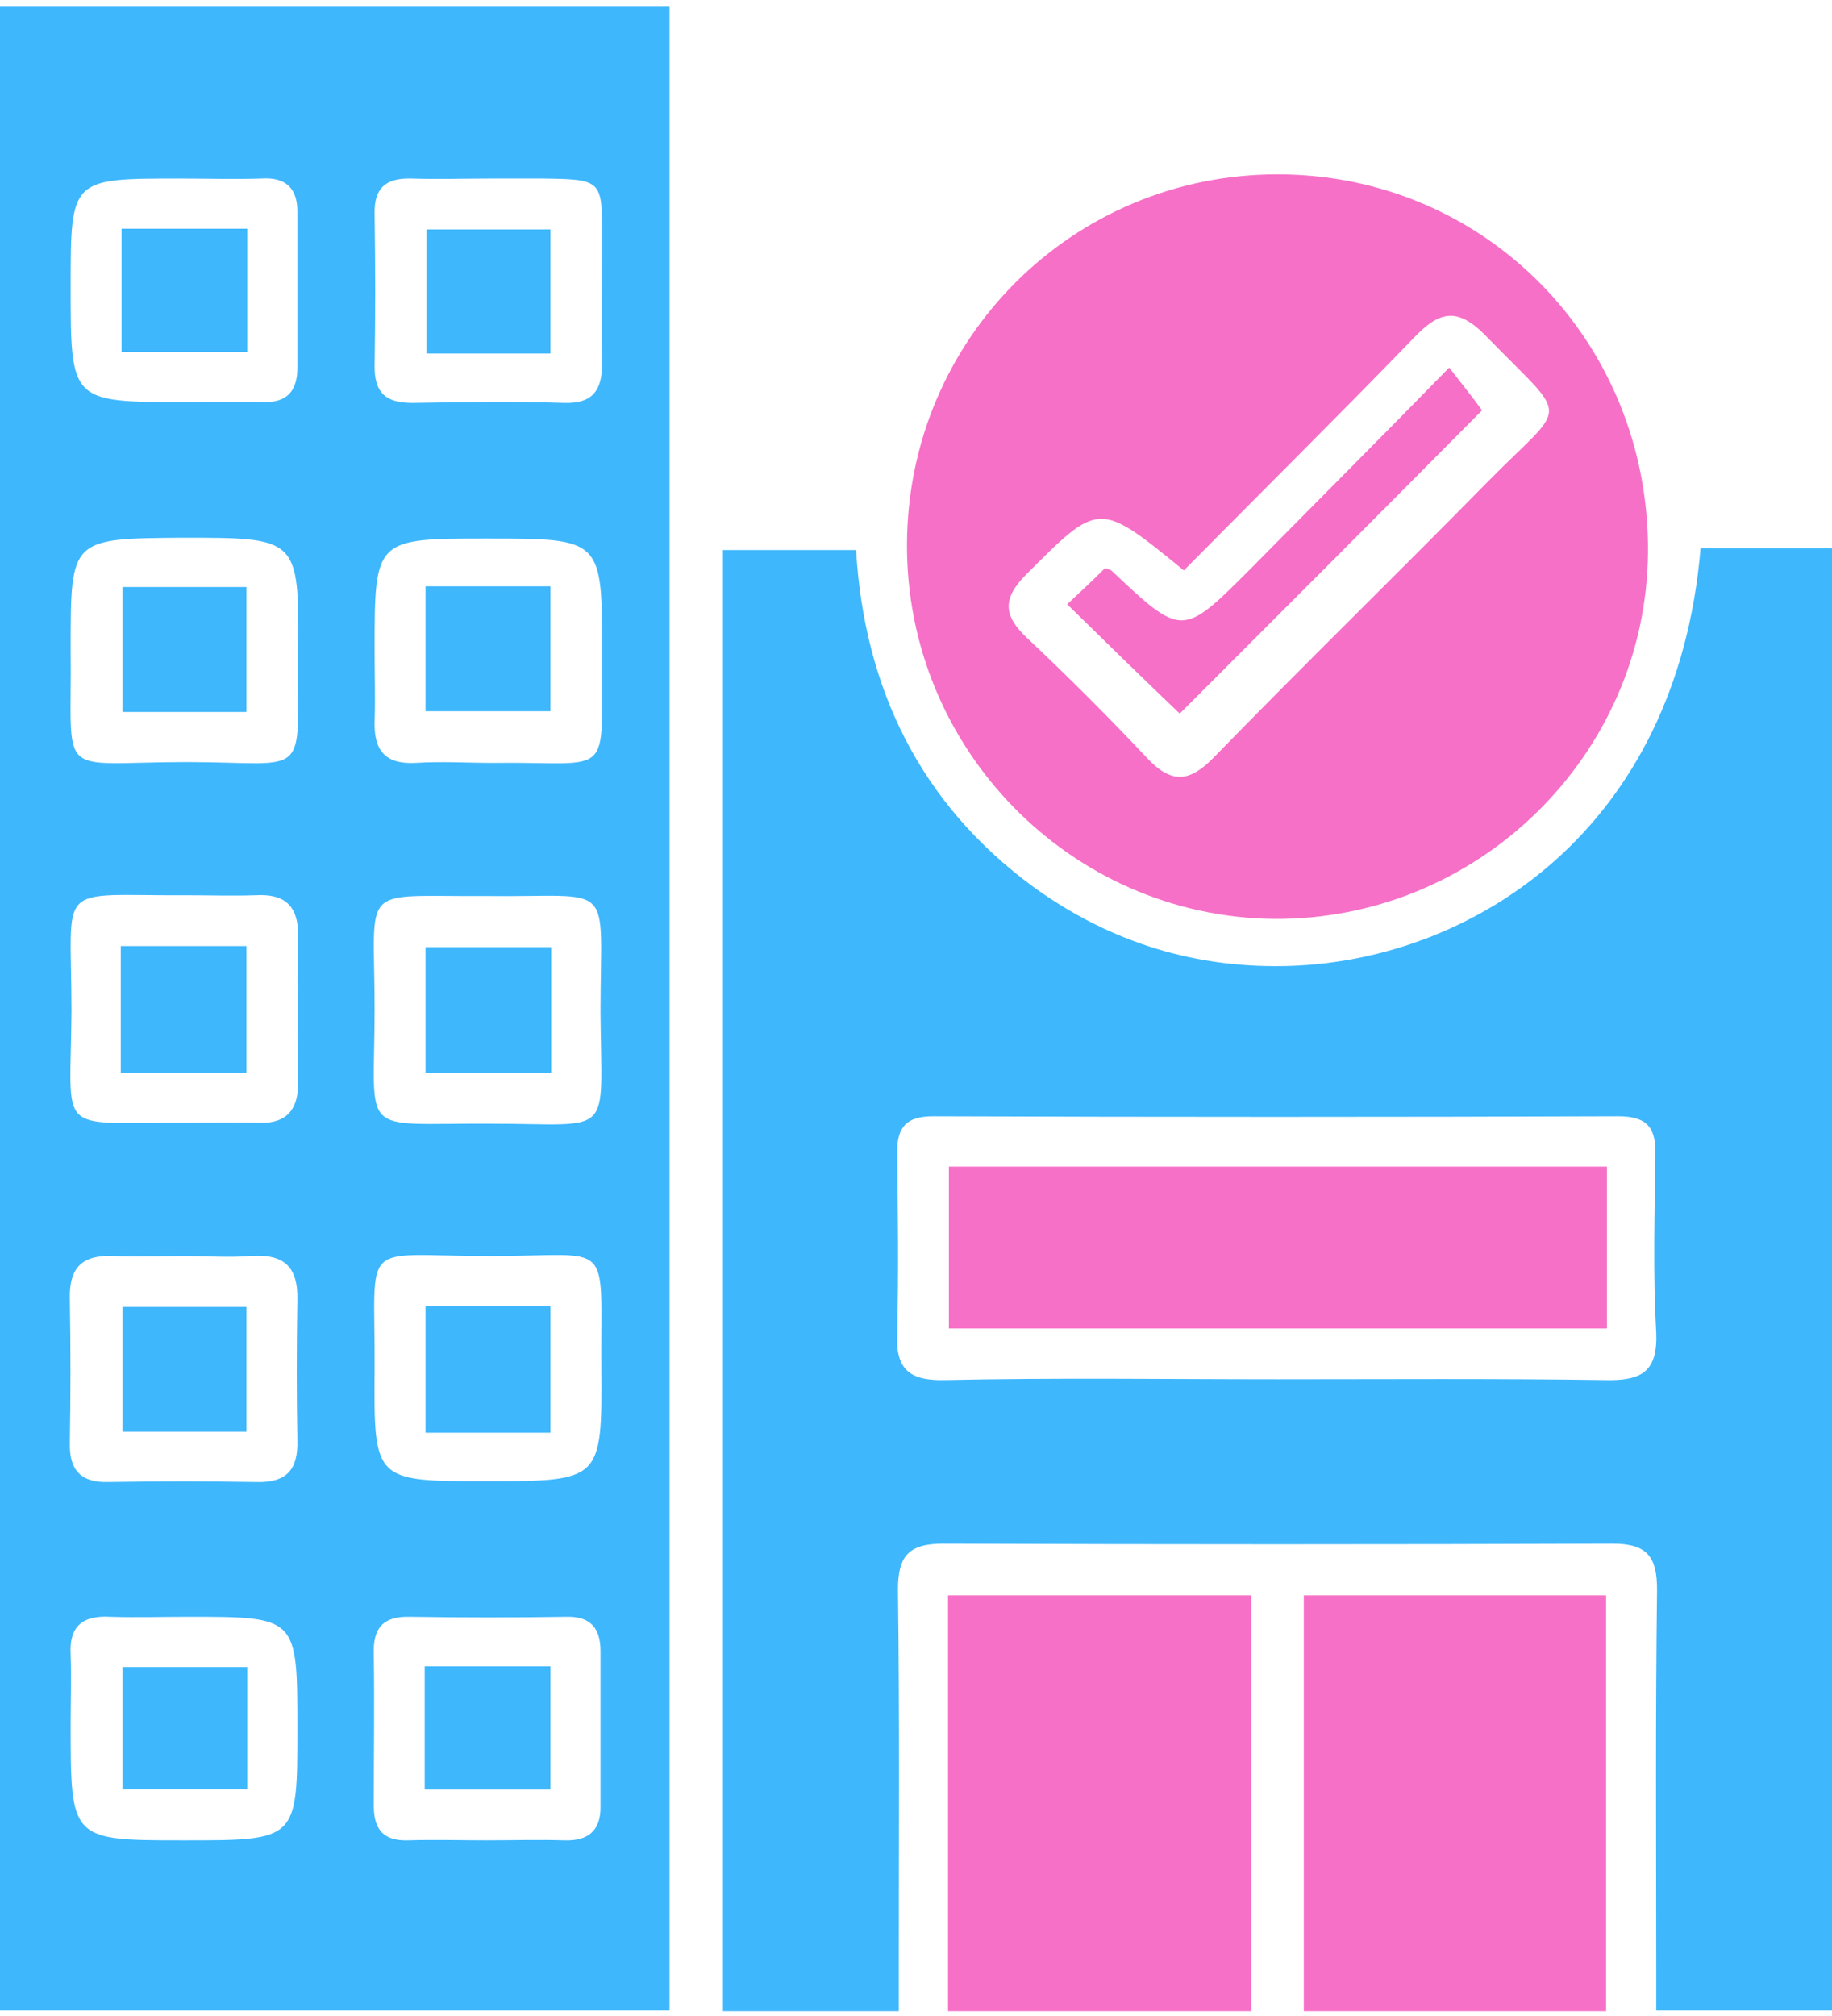
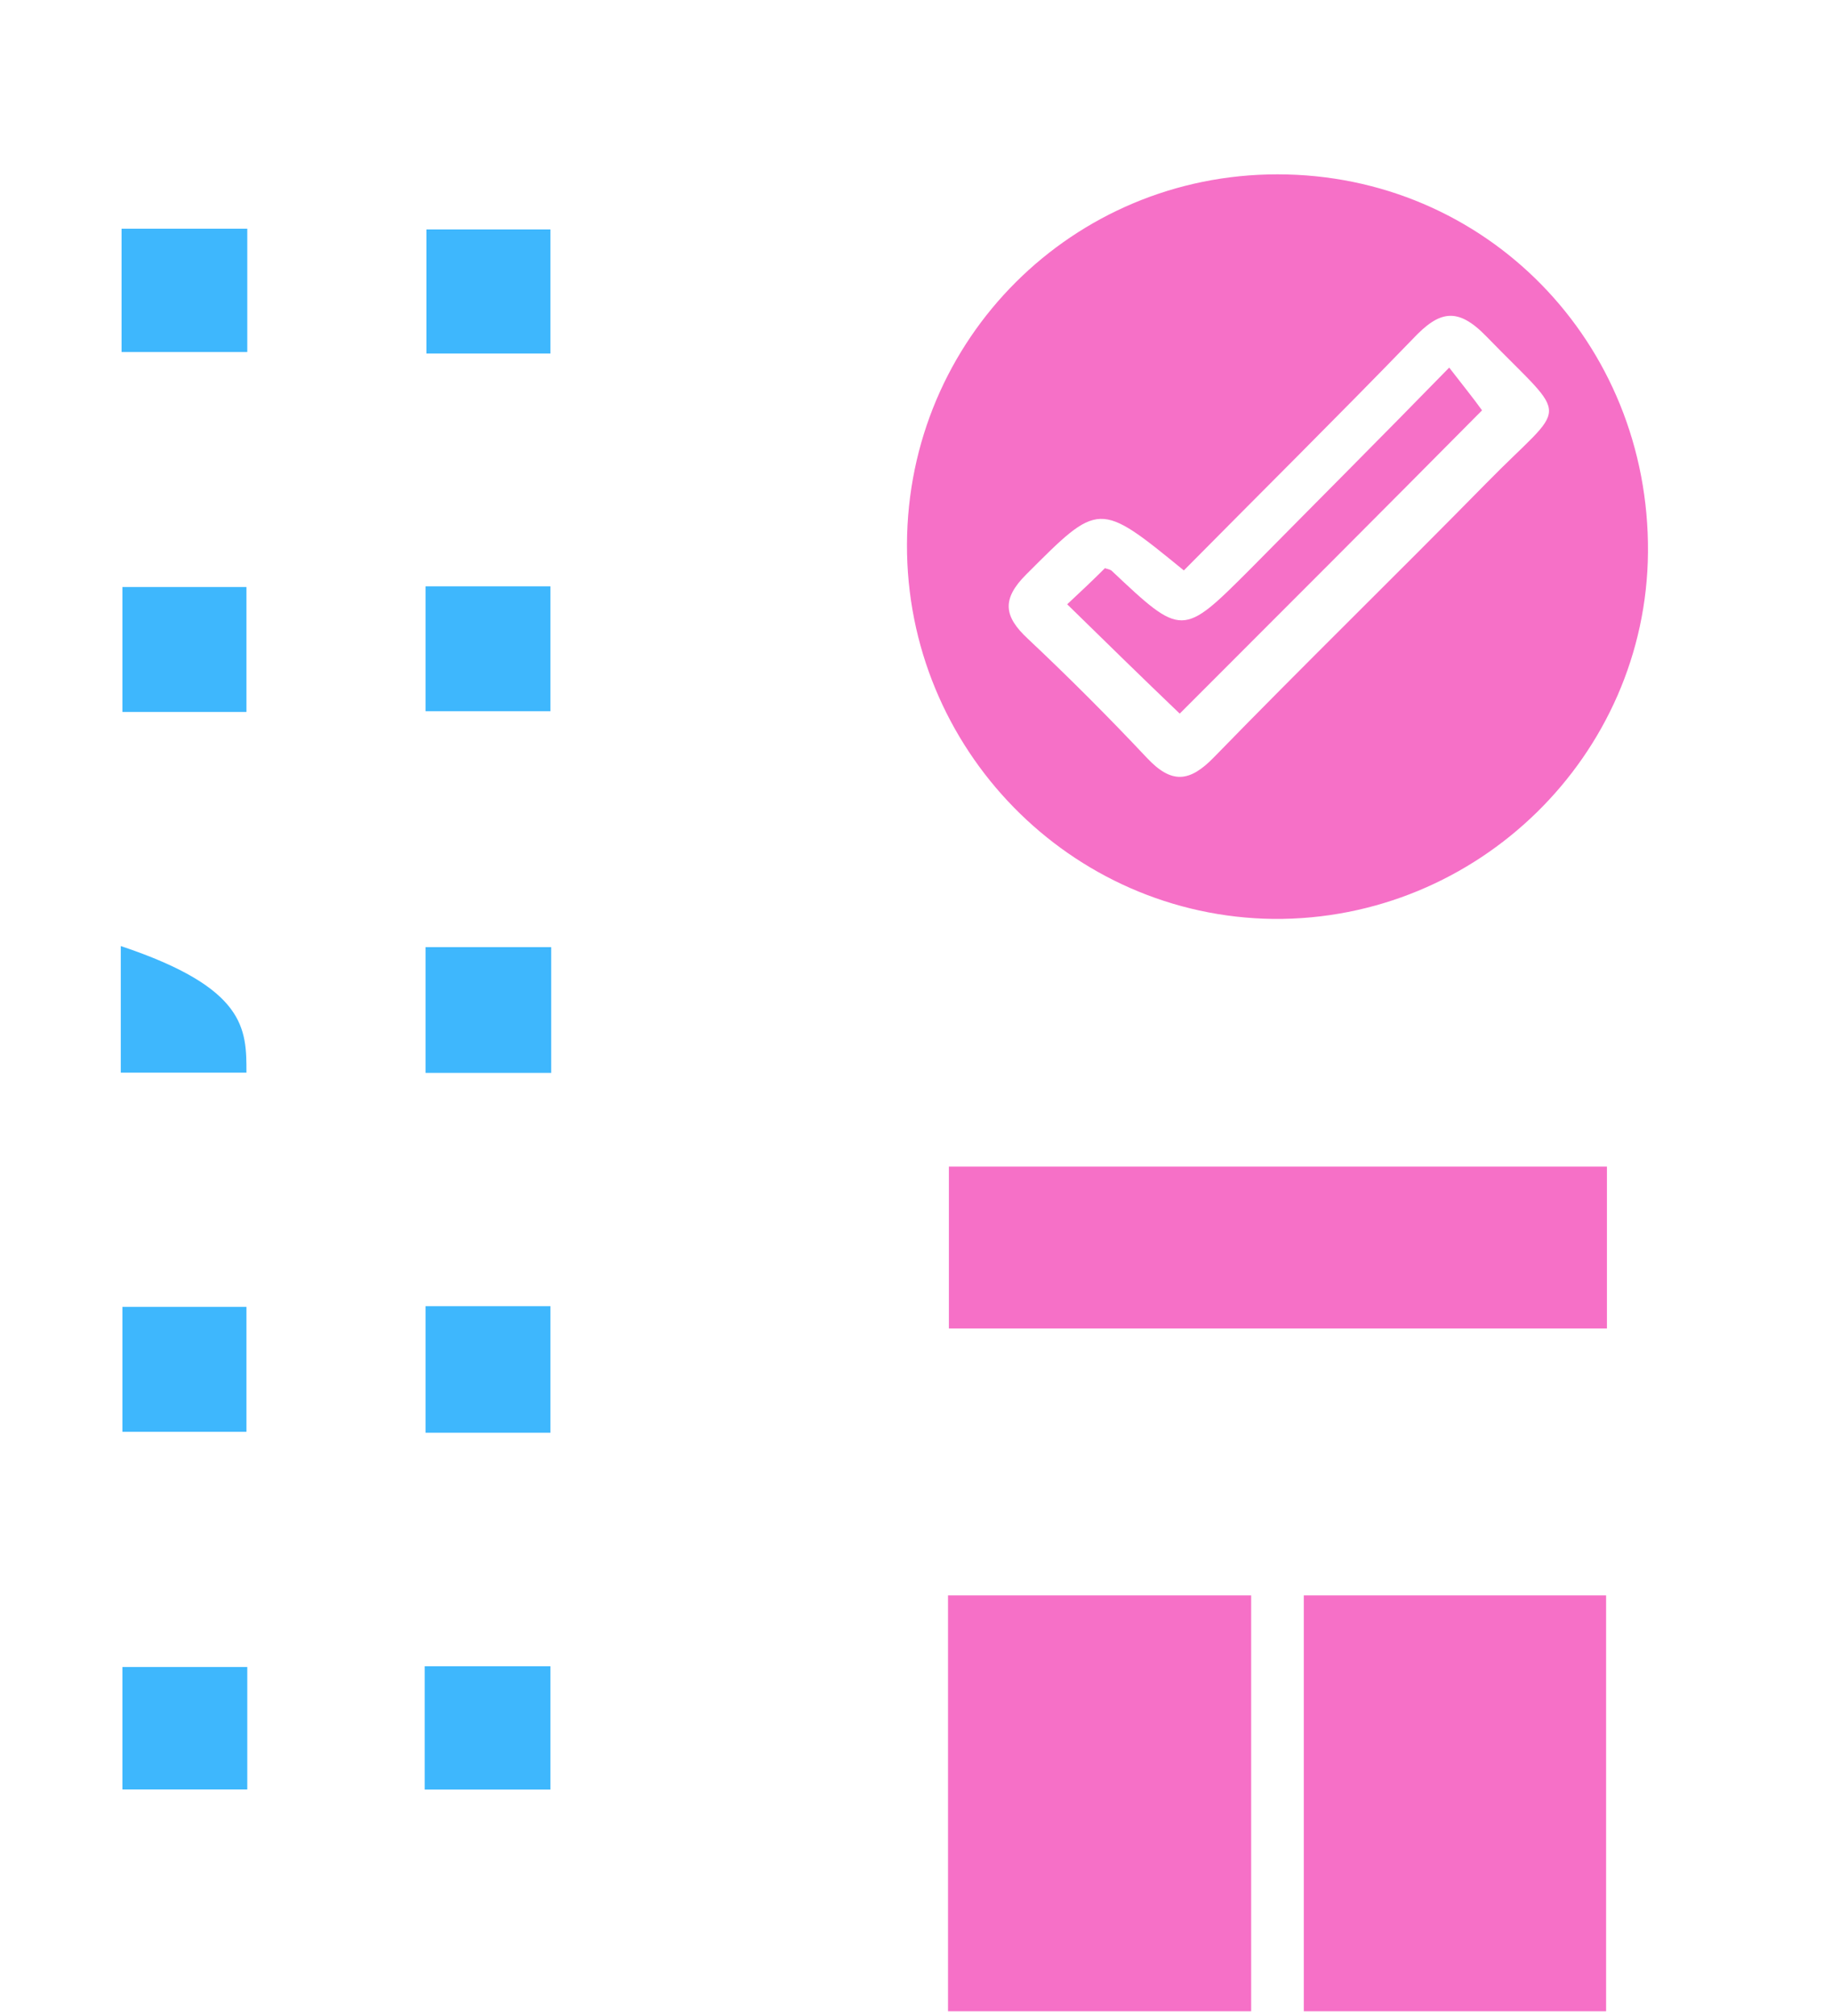
<svg xmlns="http://www.w3.org/2000/svg" width="40" height="44" viewBox="0 0 40 44" fill="none">
-   <path d="M0 0.148C4.897 0.148 9.722 0.148 14.619 0.148C14.619 14.731 14.619 29.279 14.619 43.879C9.758 43.879 4.915 43.879 0 43.879C0 29.332 0 14.785 0 0.148ZM3.946 24.507C4.52 24.507 5.076 24.489 5.65 24.507C6.26 24.525 6.511 24.22 6.511 23.628C6.493 22.552 6.493 21.494 6.511 20.418C6.511 19.754 6.206 19.503 5.578 19.539C5.076 19.556 4.574 19.539 4.054 19.539C1.166 19.556 1.561 19.198 1.561 22.068C1.543 24.812 1.184 24.489 3.946 24.507ZM10.583 19.556C7.803 19.574 8.179 19.252 8.179 22.014C8.179 24.866 7.785 24.507 10.709 24.525C13.435 24.525 13.13 24.884 13.112 22.086C13.112 19.144 13.471 19.592 10.583 19.556ZM10.691 3.897C10.117 3.897 9.561 3.915 8.987 3.897C8.413 3.879 8.161 4.113 8.179 4.687C8.197 5.799 8.197 6.893 8.179 8.005C8.179 8.579 8.43 8.794 9.004 8.794C10.117 8.776 11.211 8.758 12.323 8.794C12.969 8.812 13.148 8.489 13.148 7.915C13.13 6.983 13.148 6.068 13.148 5.135C13.148 3.933 13.13 3.915 11.874 3.897C11.462 3.897 11.085 3.897 10.691 3.897ZM4.036 8.776C4.61 8.776 5.166 8.758 5.74 8.776C6.278 8.794 6.493 8.525 6.493 8.023C6.493 6.893 6.493 5.745 6.493 4.615C6.493 4.095 6.224 3.861 5.704 3.897C5.112 3.915 4.502 3.897 3.91 3.897C1.543 3.897 1.543 3.897 1.543 6.265C1.543 8.776 1.543 8.776 4.036 8.776ZM4.108 35.287C3.534 35.287 2.978 35.305 2.404 35.287C1.794 35.252 1.507 35.503 1.543 36.113C1.561 36.615 1.543 37.135 1.543 37.637C1.543 40.166 1.543 40.166 4.018 40.166C6.493 40.166 6.493 40.166 6.493 37.727C6.493 35.287 6.493 35.287 4.108 35.287ZM10.619 40.166C11.193 40.166 11.749 40.148 12.323 40.166C12.843 40.184 13.112 39.951 13.112 39.449C13.112 38.319 13.112 37.189 13.112 36.041C13.112 35.539 12.897 35.27 12.359 35.287C11.229 35.305 10.099 35.305 8.951 35.287C8.359 35.27 8.143 35.539 8.161 36.095C8.179 37.207 8.161 38.301 8.161 39.413C8.161 39.933 8.377 40.184 8.915 40.166C9.489 40.148 10.063 40.166 10.619 40.166ZM8.179 14.211C8.179 14.713 8.197 15.234 8.179 15.736C8.161 16.364 8.395 16.687 9.076 16.651C9.65 16.615 10.206 16.651 10.78 16.651C13.417 16.615 13.13 17.081 13.148 14.265C13.148 11.754 13.148 11.754 10.637 11.754C8.179 11.754 8.179 11.754 8.179 14.211ZM1.543 14.139C1.578 17.081 1.166 16.633 4.072 16.633C6.798 16.633 6.493 17.081 6.511 14.229C6.529 11.736 6.511 11.736 3.982 11.736C1.543 11.754 1.543 11.754 1.543 14.139ZM4.036 27.413C3.534 27.413 3.013 27.431 2.511 27.413C1.83 27.377 1.507 27.628 1.525 28.346C1.543 29.386 1.543 30.444 1.525 31.485C1.507 32.095 1.776 32.364 2.368 32.346C3.444 32.328 4.52 32.328 5.596 32.346C6.26 32.364 6.511 32.077 6.493 31.431C6.475 30.409 6.475 29.404 6.493 28.382C6.511 27.628 6.188 27.359 5.453 27.413C4.987 27.449 4.52 27.413 4.036 27.413ZM10.601 32.328C13.13 32.328 13.148 32.328 13.13 29.834C13.112 26.983 13.417 27.413 10.709 27.413C7.803 27.413 8.197 26.983 8.179 29.906C8.161 32.328 8.179 32.328 10.601 32.328Z" fill="#3EB7FD" />
-   <path d="M37.13 11.969C38.099 11.969 39.032 11.969 40 11.969C40 22.605 40 33.206 40 43.879C38.763 43.879 37.525 43.879 36.162 43.879C36.162 43.574 36.162 43.269 36.162 42.946C36.162 40.202 36.144 37.44 36.18 34.695C36.18 33.978 35.965 33.691 35.211 33.691C30.332 33.709 25.471 33.709 20.592 33.691C19.839 33.691 19.606 33.96 19.606 34.695C19.642 37.422 19.624 40.13 19.624 42.857C19.624 43.179 19.624 43.502 19.624 43.897C18.314 43.897 17.077 43.897 15.785 43.897C15.785 33.296 15.785 22.695 15.785 12.005C16.718 12.005 17.669 12.005 18.691 12.005C18.87 15 20.072 17.529 22.565 19.359C24.252 20.579 26.135 21.153 28.198 21.081C32.162 20.937 36.61 18.121 37.13 11.969ZM27.893 30.103C30.278 30.103 32.664 30.085 35.05 30.121C35.839 30.139 36.198 29.942 36.162 29.081C36.09 27.807 36.126 26.516 36.144 25.224C36.162 24.632 35.983 24.363 35.337 24.363C30.35 24.381 25.364 24.381 20.377 24.363C19.785 24.363 19.588 24.597 19.588 25.153C19.606 26.462 19.624 27.789 19.588 29.099C19.552 29.888 19.857 30.139 20.628 30.121C23.068 30.067 25.489 30.103 27.893 30.103Z" fill="#3EB7FD" />
  <path d="M19.803 11.876C19.821 7.392 23.426 3.805 27.892 3.805C32.431 3.805 36.018 7.464 35.982 12.056C35.946 16.486 32.269 20.092 27.803 20.056C23.372 20.002 19.785 16.343 19.803 11.876ZM25.848 12.45C23.982 10.926 24 10.944 22.404 12.54C21.866 13.078 21.919 13.455 22.44 13.939C23.336 14.782 24.197 15.643 25.041 16.54C25.579 17.114 25.973 17.078 26.511 16.522C28.466 14.513 30.475 12.558 32.449 10.549C34.242 8.719 34.314 9.258 32.449 7.338C31.821 6.693 31.426 6.782 30.852 7.392C29.202 9.096 27.534 10.746 25.848 12.45Z" fill="#F670C7" />
  <path d="M20.699 43.897C20.699 40.847 20.699 37.87 20.699 34.82C22.905 34.82 25.094 34.82 27.318 34.82C27.318 37.834 27.318 40.829 27.318 43.897C25.112 43.897 22.959 43.897 20.699 43.897Z" fill="#F670C7" />
  <path d="M28.467 43.897C28.467 40.829 28.467 37.852 28.467 34.82C30.673 34.82 32.825 34.82 35.068 34.82C35.068 37.834 35.068 40.829 35.068 43.897C32.879 43.897 30.709 43.897 28.467 43.897Z" fill="#F670C7" />
-   <path d="M2.637 23.411C2.637 22.46 2.637 21.581 2.637 20.648C3.552 20.648 4.43 20.648 5.381 20.648C5.381 21.563 5.381 22.46 5.381 23.411C4.466 23.411 3.587 23.411 2.637 23.411Z" fill="#3EB7FD" />
+   <path d="M2.637 23.411C2.637 22.46 2.637 21.581 2.637 20.648C5.381 21.563 5.381 22.46 5.381 23.411C4.466 23.411 3.587 23.411 2.637 23.411Z" fill="#3EB7FD" />
  <path d="M12.035 23.416C11.103 23.416 10.224 23.416 9.291 23.416C9.291 22.502 9.291 21.622 9.291 20.672C10.188 20.672 11.085 20.672 12.035 20.672C12.035 21.569 12.035 22.448 12.035 23.416Z" fill="#3EB7FD" />
  <path d="M12.018 7.716C11.103 7.716 10.242 7.716 9.31 7.716C9.31 6.819 9.31 5.941 9.31 5.008C10.188 5.008 11.067 5.008 12.018 5.008C12.018 5.869 12.018 6.73 12.018 7.716Z" fill="#3EB7FD" />
  <path d="M5.399 4.992C5.399 5.907 5.399 6.768 5.399 7.683C4.466 7.683 3.587 7.683 2.654 7.683C2.654 6.804 2.654 5.925 2.654 4.992C3.551 4.992 4.43 4.992 5.399 4.992Z" fill="#3EB7FD" />
  <path d="M5.399 36.383C5.399 37.28 5.399 38.141 5.399 39.056C4.502 39.056 3.624 39.056 2.673 39.056C2.673 38.212 2.673 37.334 2.673 36.383C3.552 36.383 4.449 36.383 5.399 36.383Z" fill="#3EB7FD" />
  <path d="M9.273 39.058C9.273 38.143 9.273 37.3 9.273 36.367C10.188 36.367 11.067 36.367 12.018 36.367C12.018 37.246 12.018 38.107 12.018 39.058C11.139 39.058 10.26 39.058 9.273 39.058Z" fill="#3EB7FD" />
  <path d="M9.291 12.797C10.242 12.797 11.103 12.797 12.018 12.797C12.018 13.712 12.018 14.573 12.018 15.523C11.139 15.523 10.242 15.523 9.291 15.523C9.291 14.627 9.291 13.748 9.291 12.797Z" fill="#3EB7FD" />
  <path d="M2.673 12.812C3.552 12.812 4.431 12.812 5.381 12.812C5.381 13.727 5.381 14.588 5.381 15.539C4.502 15.539 3.623 15.539 2.673 15.539C2.673 14.66 2.673 13.763 2.673 12.812Z" fill="#3EB7FD" />
  <path d="M2.673 28.523C3.57 28.523 4.449 28.523 5.381 28.523C5.381 29.42 5.381 30.299 5.381 31.25C4.502 31.25 3.624 31.25 2.673 31.25C2.673 30.371 2.673 29.474 2.673 28.523Z" fill="#3EB7FD" />
  <path d="M9.291 28.508C10.224 28.508 11.085 28.508 12.018 28.508C12.018 29.423 12.018 30.32 12.018 31.27C11.103 31.27 10.224 31.27 9.291 31.27C9.291 30.355 9.291 29.476 9.291 28.508Z" fill="#3EB7FD" />
  <path d="M35.086 25.461C35.086 26.663 35.086 27.793 35.086 28.995C30.278 28.995 25.525 28.995 20.718 28.995C20.718 27.811 20.718 26.663 20.718 25.461C25.507 25.461 30.278 25.461 35.086 25.461Z" fill="#F670C7" />
  <path d="M25.758 15.575C24.951 14.804 24.126 13.996 23.301 13.189C23.57 12.938 23.857 12.669 24.126 12.4C24.162 12.418 24.216 12.418 24.269 12.454C25.812 13.907 25.812 13.907 27.301 12.418C28.718 10.983 30.153 9.548 31.642 8.023C31.947 8.418 32.18 8.705 32.359 8.956C30.189 11.145 27.965 13.369 25.758 15.575Z" fill="#F670C7" />
</svg>